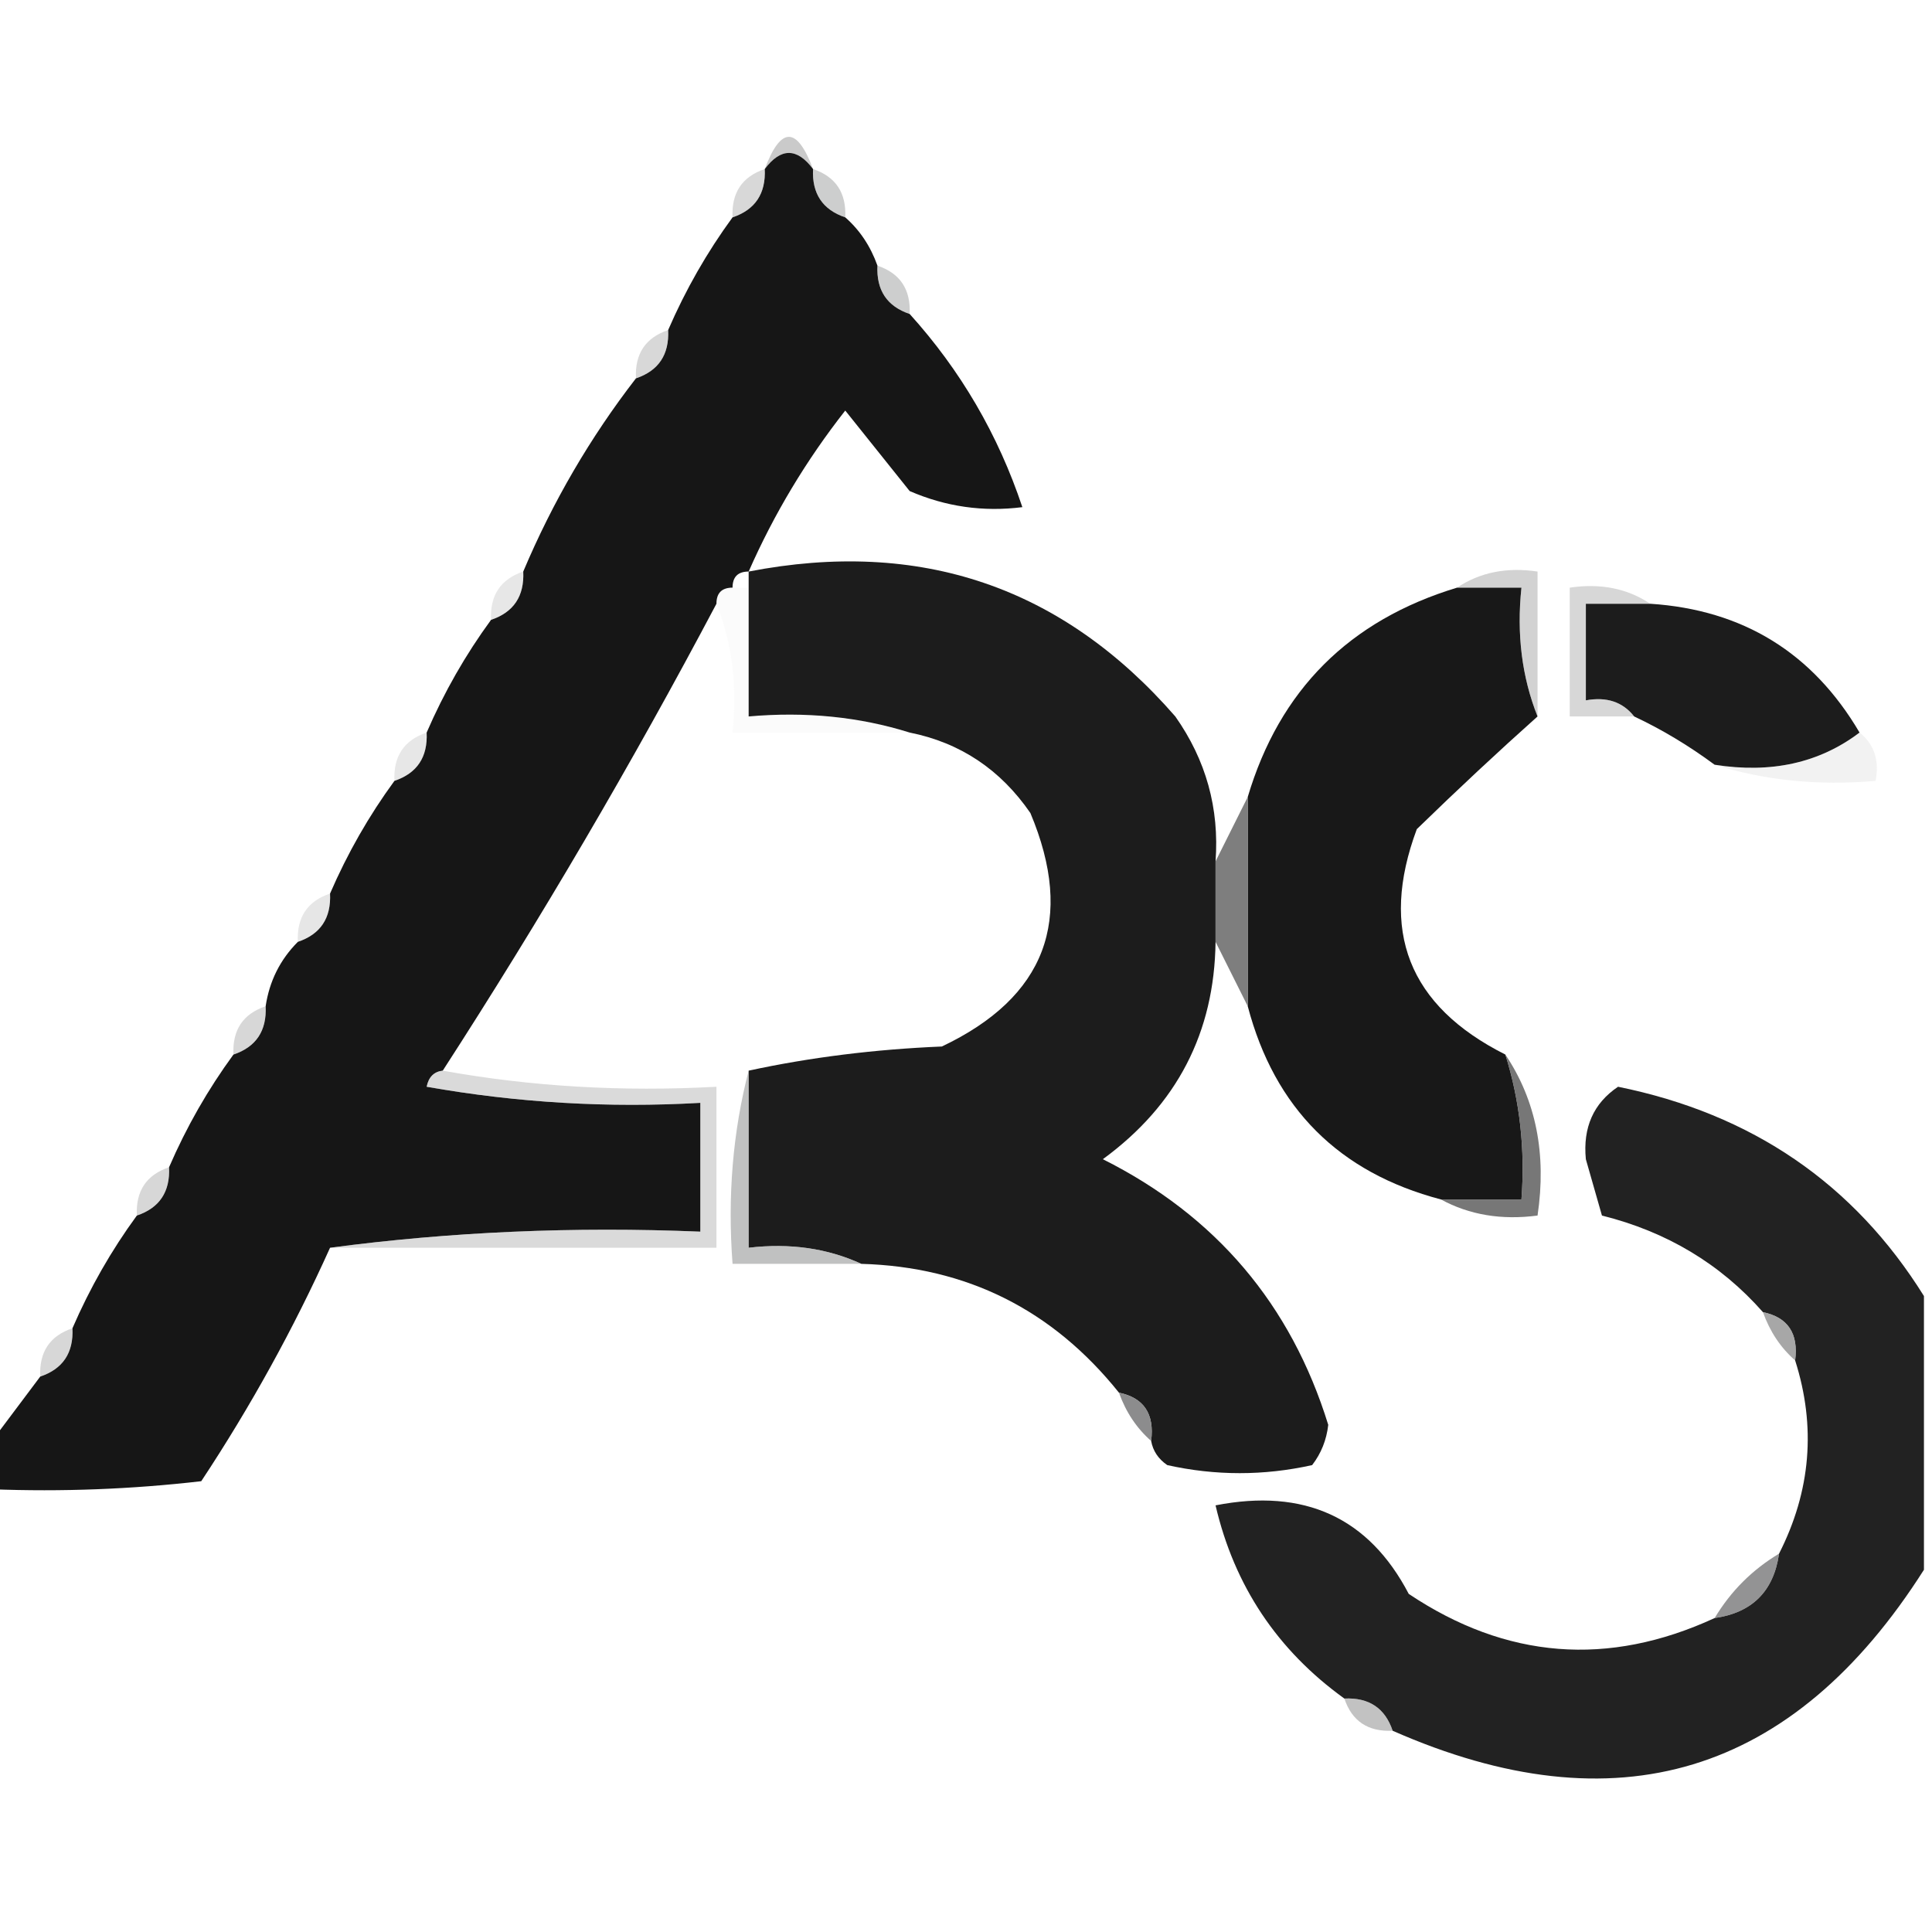
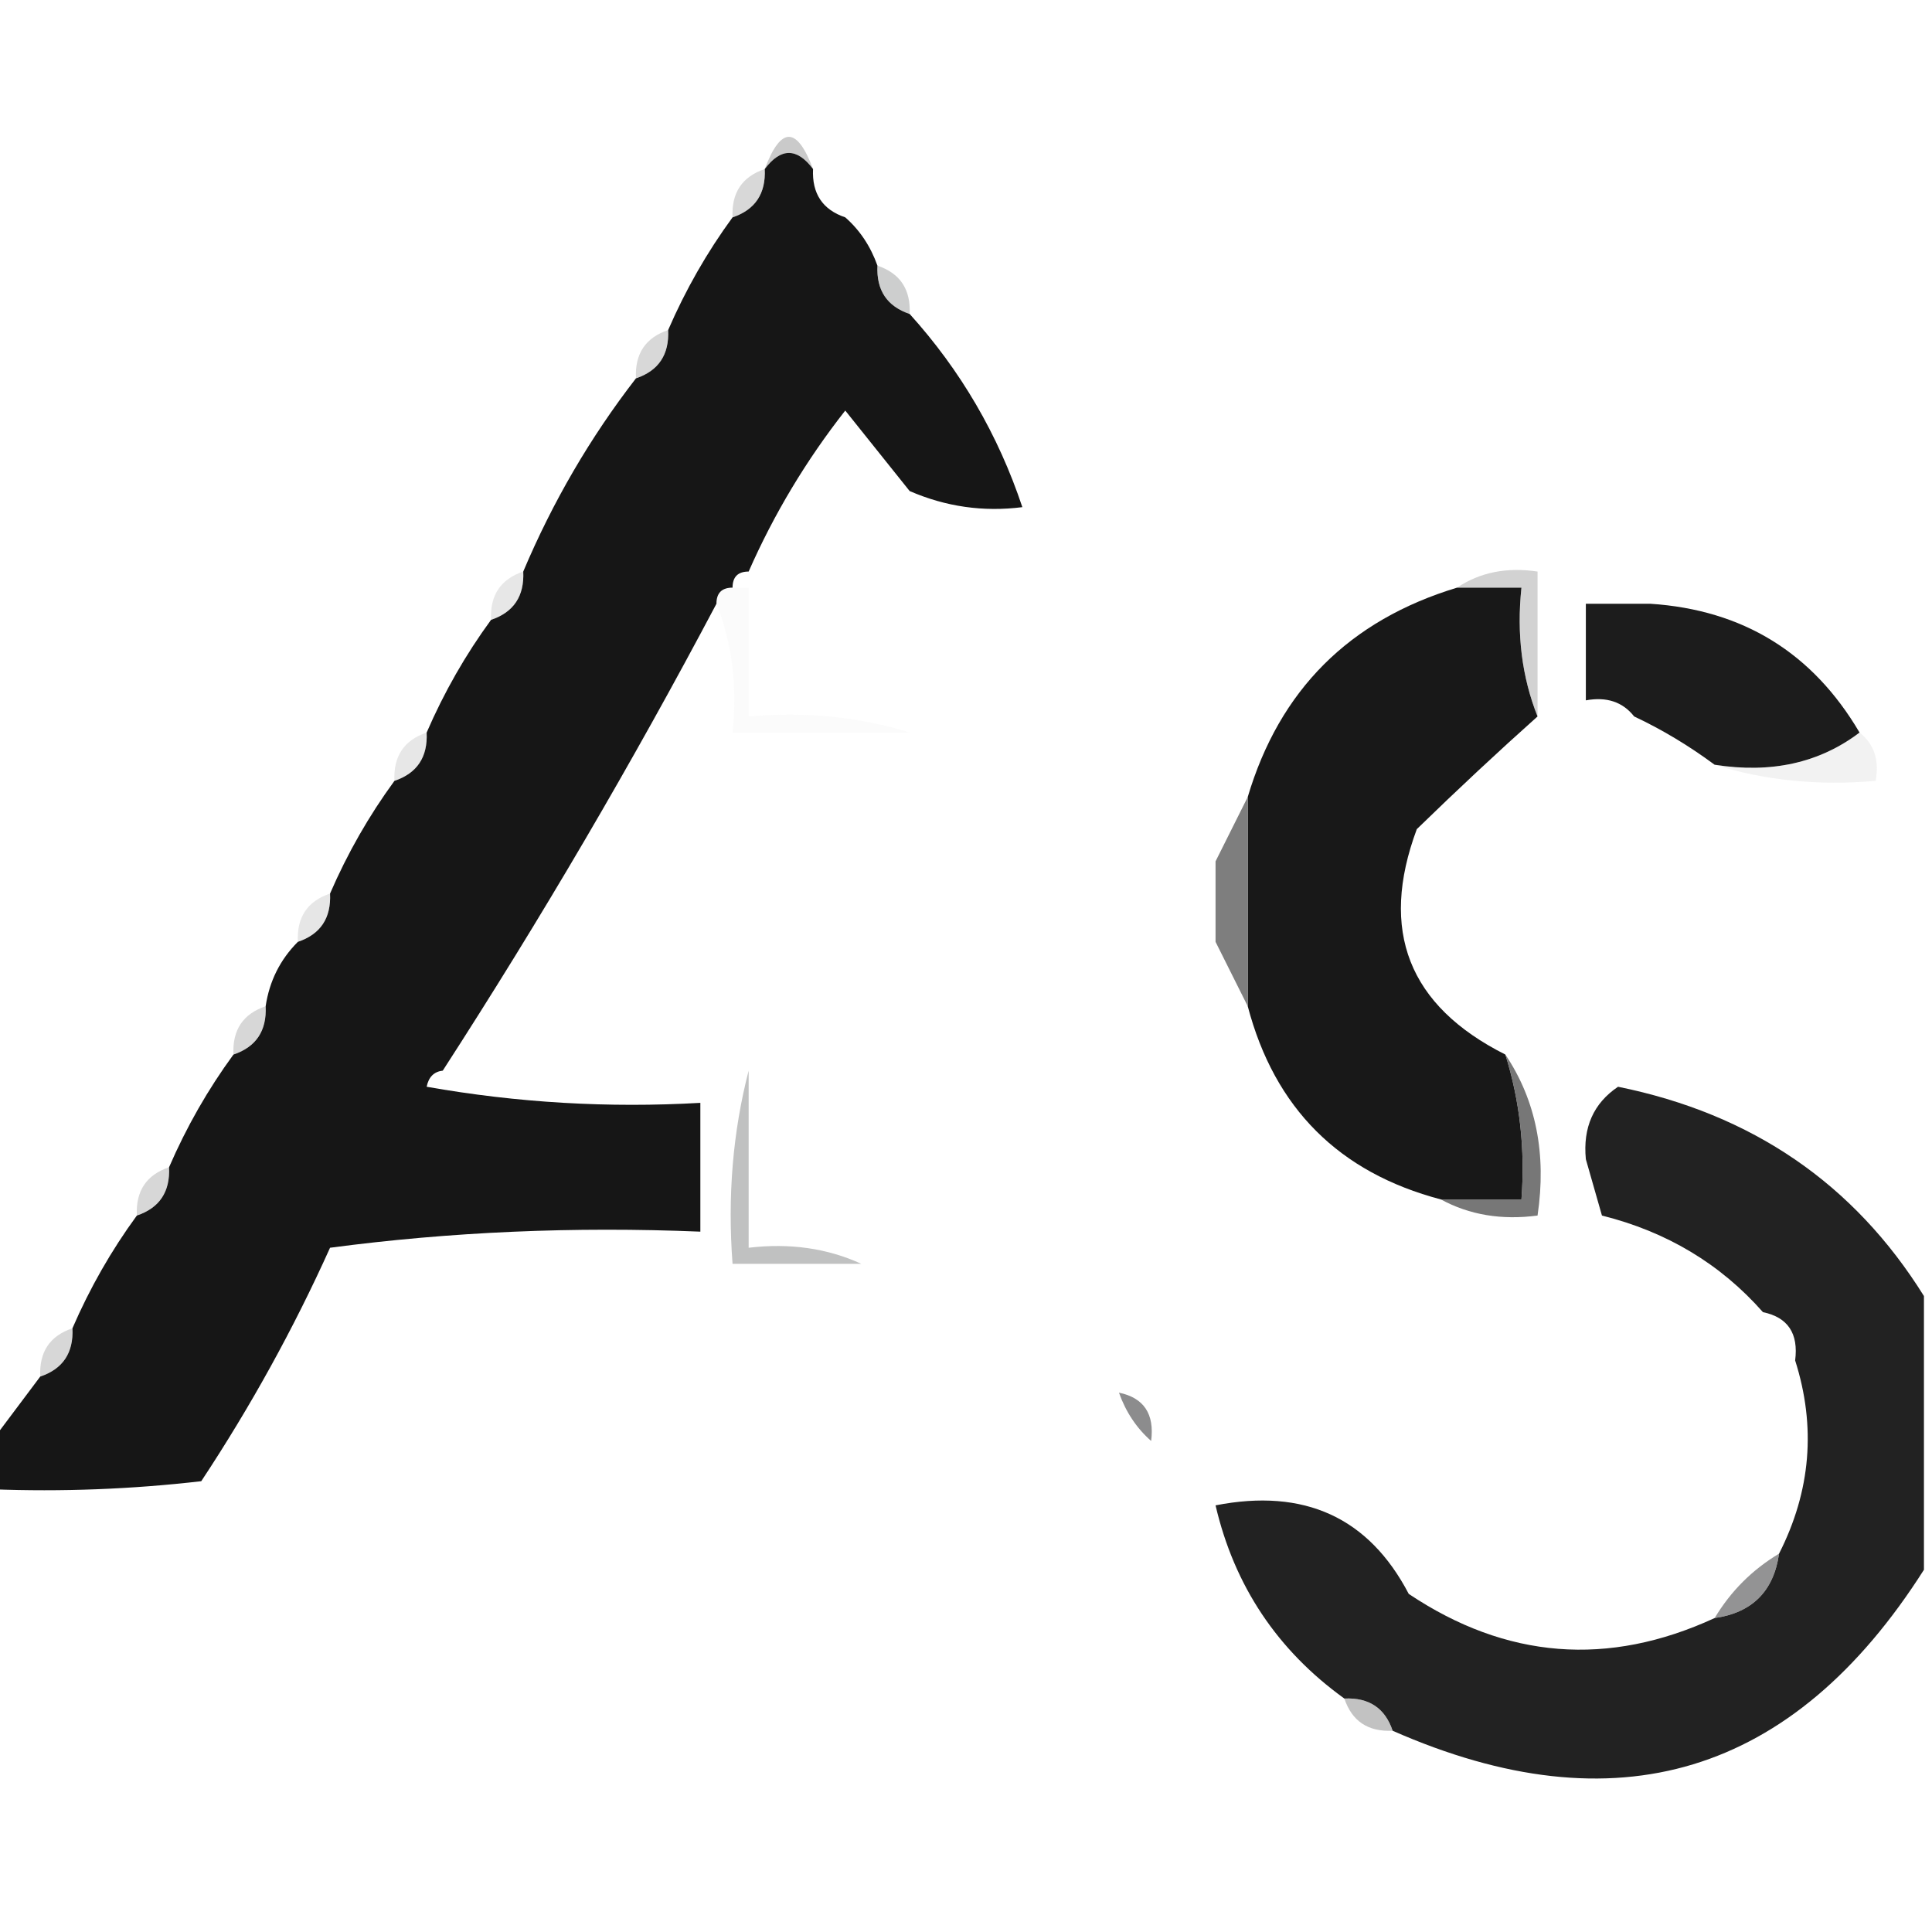
<svg xmlns="http://www.w3.org/2000/svg" version="1.1" width="120px" height="120px" style="shape-rendering:geometricPrecision; text-rendering:geometricPrecision; image-rendering:optimizeQuality; fill-rule:evenodd; clip-rule:evenodd">
  <g>
    <path style="opacity:0.486" fill="#939393" d="M 50.5,10.5 C 49.5,9.167 48.5,9.167 47.5,10.5C 48.5,7.833 49.5,7.833 50.5,10.5 Z" />
  </g>
  <g>
    <path style="opacity:0.999" fill="#161616" d="M 50.5,10.5 C 50.427,12.027 51.094,13.027 52.5,13.5C 53.401,14.29 54.068,15.29 54.5,16.5C 54.427,18.027 55.094,19.027 56.5,19.5C 59.667,23.003 62,27.003 63.5,31.5C 61.076,31.808 58.743,31.474 56.5,30.5C 55.167,28.833 53.833,27.167 52.5,25.5C 50.075,28.589 48.075,31.922 46.5,35.5C 45.833,35.5 45.5,35.833 45.5,36.5C 44.833,36.5 44.5,36.833 44.5,37.5C 39.26,47.409 33.593,57.076 27.5,66.5C 26.957,66.56 26.624,66.893 26.5,67.5C 32.128,68.495 37.794,68.829 43.5,68.5C 43.5,71.167 43.5,73.833 43.5,76.5C 35.648,76.175 27.982,76.508 20.5,77.5C 18.238,82.52 15.572,87.353 12.5,92C 8.179,92.499 3.846,92.666 -0.5,92.5C -0.5,91.5 -0.5,90.5 -0.5,89.5C 0.5,88.167 1.5,86.833 2.5,85.5C 3.906,85.027 4.573,84.027 4.5,82.5C 5.584,79.996 6.917,77.663 8.5,75.5C 9.906,75.027 10.573,74.027 10.5,72.5C 11.584,69.996 12.917,67.663 14.5,65.5C 15.906,65.027 16.573,64.027 16.5,62.5C 16.733,60.938 17.399,59.605 18.5,58.5C 19.906,58.027 20.573,57.027 20.5,55.5C 21.584,52.996 22.917,50.663 24.5,48.5C 25.906,48.027 26.573,47.027 26.5,45.5C 27.584,42.996 28.917,40.663 30.5,38.5C 31.906,38.027 32.573,37.027 32.5,35.5C 34.332,31.164 36.665,27.164 39.5,23.5C 40.906,23.027 41.573,22.027 41.5,20.5C 42.584,17.996 43.917,15.663 45.5,13.5C 46.906,13.027 47.573,12.027 47.5,10.5C 48.5,9.167 49.5,9.167 50.5,10.5 Z" />
  </g>
  <g>
    <path style="opacity:0.365" fill="#969696" d="M 47.5,10.5 C 47.573,12.027 46.906,13.027 45.5,13.5C 45.427,11.973 46.094,10.973 47.5,10.5 Z" />
  </g>
  <g>
-     <path style="opacity:0.416" fill="#88898a" d="M 50.5,10.5 C 51.906,10.973 52.573,11.973 52.5,13.5C 51.094,13.027 50.427,12.027 50.5,10.5 Z" />
-   </g>
+     </g>
  <g>
    <path style="opacity:0.416" fill="#88898a" d="M 54.5,16.5 C 55.906,16.973 56.573,17.973 56.5,19.5C 55.094,19.027 54.427,18.027 54.5,16.5 Z" />
  </g>
  <g>
    <path style="opacity:0.365" fill="#969696" d="M 41.5,20.5 C 41.573,22.027 40.906,23.027 39.5,23.5C 39.427,21.973 40.094,20.973 41.5,20.5 Z" />
  </g>
  <g>
    <path style="opacity:0.999" fill="#181818" d="M 90.5,36.5 C 91.833,36.5 93.167,36.5 94.5,36.5C 94.194,39.385 94.527,42.052 95.5,44.5C 93.052,46.685 90.552,49.018 88,51.5C 85.654,57.808 87.487,62.474 93.5,65.5C 94.403,68.391 94.736,71.391 94.5,74.5C 92.833,74.5 91.167,74.5 89.5,74.5C 83.167,72.833 79.167,68.833 77.5,62.5C 77.5,58.167 77.5,53.833 77.5,49.5C 79.474,42.86 83.807,38.526 90.5,36.5 Z" />
  </g>
  <g>
    <path style="opacity:0.402" fill="#8f8f8f" d="M 90.5,36.5 C 91.919,35.549 93.585,35.215 95.5,35.5C 95.5,38.5 95.5,41.5 95.5,44.5C 94.527,42.052 94.194,39.385 94.5,36.5C 93.167,36.5 91.833,36.5 90.5,36.5 Z" />
  </g>
  <g>
    <path style="opacity:0.275" fill="#a7a8a8" d="M 32.5,35.5 C 32.573,37.027 31.906,38.027 30.5,38.5C 30.427,36.973 31.094,35.973 32.5,35.5 Z" />
  </g>
  <g>
    <path style="opacity:0.067" fill="#d0d0d0" d="M 44.5,37.5 C 44.5,36.833 44.833,36.5 45.5,36.5C 45.833,36.5 46.167,36.5 46.5,36.5C 46.5,39.167 46.5,41.833 46.5,44.5C 50.042,44.187 53.375,44.521 56.5,45.5C 52.833,45.5 49.167,45.5 45.5,45.5C 45.806,42.615 45.473,39.948 44.5,37.5 Z" />
  </g>
  <g>
-     <path style="opacity:0.999" fill="#1c1c1c" d="M 46.5,35.5 C 57.145,33.437 65.978,36.437 73,44.5C 74.908,47.206 75.741,50.206 75.5,53.5C 75.5,55.167 75.5,56.833 75.5,58.5C 75.43,64.14 73.096,68.64 68.5,72C 75.519,75.518 80.186,81.018 82.5,88.5C 82.392,89.442 82.058,90.275 81.5,91C 78.5,91.667 75.5,91.667 72.5,91C 71.944,90.617 71.611,90.117 71.5,89.5C 71.715,87.821 71.048,86.821 69.5,86.5C 65.376,81.351 60.043,78.685 53.5,78.5C 51.393,77.532 49.059,77.198 46.5,77.5C 46.5,73.833 46.5,70.167 46.5,66.5C 50.312,65.676 54.312,65.176 58.5,65C 64.943,61.944 66.776,57.111 64,50.5C 62.14,47.796 59.64,46.129 56.5,45.5C 53.375,44.521 50.042,44.187 46.5,44.5C 46.5,41.833 46.5,39.167 46.5,36.5C 46.5,36.167 46.5,35.833 46.5,35.5 Z" />
-   </g>
+     </g>
  <g>
    <path style="opacity:0.998" fill="#1c1c1c" d="M 102.5,37.5 C 108.253,37.876 112.586,40.542 115.5,45.5C 113.012,47.388 110.012,48.054 106.5,47.5C 104.887,46.308 103.22,45.308 101.5,44.5C 100.791,43.596 99.791,43.263 98.5,43.5C 98.5,41.5 98.5,39.5 98.5,37.5C 99.833,37.5 101.167,37.5 102.5,37.5 Z" />
  </g>
  <g>
-     <path style="opacity:0.398" fill="#9a9a9a" d="M 102.5,37.5 C 101.167,37.5 99.833,37.5 98.5,37.5C 98.5,39.5 98.5,41.5 98.5,43.5C 99.791,43.263 100.791,43.596 101.5,44.5C 100.167,44.5 98.833,44.5 97.5,44.5C 97.5,41.833 97.5,39.167 97.5,36.5C 99.415,36.215 101.081,36.549 102.5,37.5 Z" />
-   </g>
+     </g>
  <g>
    <path style="opacity:0.275" fill="#a7a8a8" d="M 26.5,45.5 C 26.573,47.027 25.906,48.027 24.5,48.5C 24.427,46.973 25.094,45.973 26.5,45.5 Z" />
  </g>
  <g>
    <path style="opacity:0.206" fill="#c1c1c1" d="M 115.5,45.5 C 116.404,46.209 116.737,47.209 116.5,48.5C 112.958,48.813 109.625,48.479 106.5,47.5C 110.012,48.054 113.012,47.388 115.5,45.5 Z" />
  </g>
  <g>
    <path style="opacity:0.898" fill="#6f6f70" d="M 77.5,49.5 C 77.5,53.833 77.5,58.167 77.5,62.5C 76.833,61.167 76.167,59.833 75.5,58.5C 75.5,56.833 75.5,55.167 75.5,53.5C 76.167,52.167 76.833,50.833 77.5,49.5 Z" />
  </g>
  <g>
    <path style="opacity:0.278" fill="#a7a7a8" d="M 20.5,55.5 C 20.573,57.027 19.906,58.027 18.5,58.5C 18.427,56.973 19.094,55.973 20.5,55.5 Z" />
  </g>
  <g>
    <path style="opacity:0.365" fill="#919192" d="M 16.5,62.5 C 16.573,64.027 15.906,65.027 14.5,65.5C 14.427,63.973 15.094,62.973 16.5,62.5 Z" />
  </g>
  <g>
    <path style="opacity:0.784" fill="#525252" d="M 93.5,65.5 C 95.402,68.337 96.069,71.671 95.5,75.5C 93.265,75.795 91.265,75.461 89.5,74.5C 91.167,74.5 92.833,74.5 94.5,74.5C 94.736,71.391 94.403,68.391 93.5,65.5 Z" />
  </g>
  <g>
-     <path style="opacity:0.399" fill="#a3a3a3" d="M 27.5,66.5 C 32.975,67.489 38.642,67.822 44.5,67.5C 44.5,70.833 44.5,74.167 44.5,77.5C 36.5,77.5 28.5,77.5 20.5,77.5C 27.982,76.508 35.648,76.175 43.5,76.5C 43.5,73.833 43.5,71.167 43.5,68.5C 37.794,68.829 32.128,68.495 26.5,67.5C 26.624,66.893 26.957,66.56 27.5,66.5 Z" />
-   </g>
+     </g>
  <g>
    <path style="opacity:0.999" fill="#222222" d="M 119.5,80.5 C 119.5,86.167 119.5,91.833 119.5,97.5C 111.38,110.281 100.38,113.614 86.5,107.5C 86.027,106.094 85.027,105.427 83.5,105.5C 79.332,102.495 76.665,98.495 75.5,93.5C 81.017,92.42 85.017,94.253 87.5,99C 93.554,103.049 99.888,103.549 106.5,100.5C 108.833,100.167 110.167,98.833 110.5,96.5C 112.476,92.612 112.809,88.612 111.5,84.5C 111.715,82.821 111.048,81.821 109.5,81.5C 106.862,78.507 103.529,76.507 99.5,75.5C 99.167,74.333 98.833,73.167 98.5,72C 98.309,70.027 98.976,68.527 100.5,67.5C 108.821,69.189 115.154,73.522 119.5,80.5 Z" />
  </g>
  <g>
    <path style="opacity:0.365" fill="#919192" d="M 10.5,72.5 C 10.573,74.027 9.906,75.027 8.5,75.5C 8.427,73.973 9.094,72.973 10.5,72.5 Z" />
  </g>
  <g>
    <path style="opacity:0.6" fill="#979898" d="M 46.5,66.5 C 46.5,70.167 46.5,73.833 46.5,77.5C 49.059,77.198 51.393,77.532 53.5,78.5C 50.833,78.5 48.167,78.5 45.5,78.5C 45.183,74.298 45.517,70.298 46.5,66.5 Z" />
  </g>
  <g>
-     <path style="opacity:0.769" fill="#8c8c8d" d="M 109.5,81.5 C 111.048,81.821 111.715,82.821 111.5,84.5C 110.599,83.71 109.932,82.71 109.5,81.5 Z" />
-   </g>
+     </g>
  <g>
    <path style="opacity:0.365" fill="#919192" d="M 4.5,82.5 C 4.573,84.027 3.906,85.027 2.5,85.5C 2.427,83.973 3.094,82.973 4.5,82.5 Z" />
  </g>
  <g>
    <path style="opacity:0.859" fill="#79797a" d="M 69.5,86.5 C 71.048,86.821 71.715,87.821 71.5,89.5C 70.599,88.71 69.932,87.71 69.5,86.5 Z" />
  </g>
  <g>
    <path style="opacity:0.682" fill="#616162" d="M 110.5,96.5 C 110.167,98.833 108.833,100.167 106.5,100.5C 107.5,98.833 108.833,97.5 110.5,96.5 Z" />
  </g>
  <g>
    <path style="opacity:0.478" fill="#808080" d="M 83.5,105.5 C 85.027,105.427 86.027,106.094 86.5,107.5C 84.973,107.573 83.973,106.906 83.5,105.5 Z" />
  </g>
</svg>